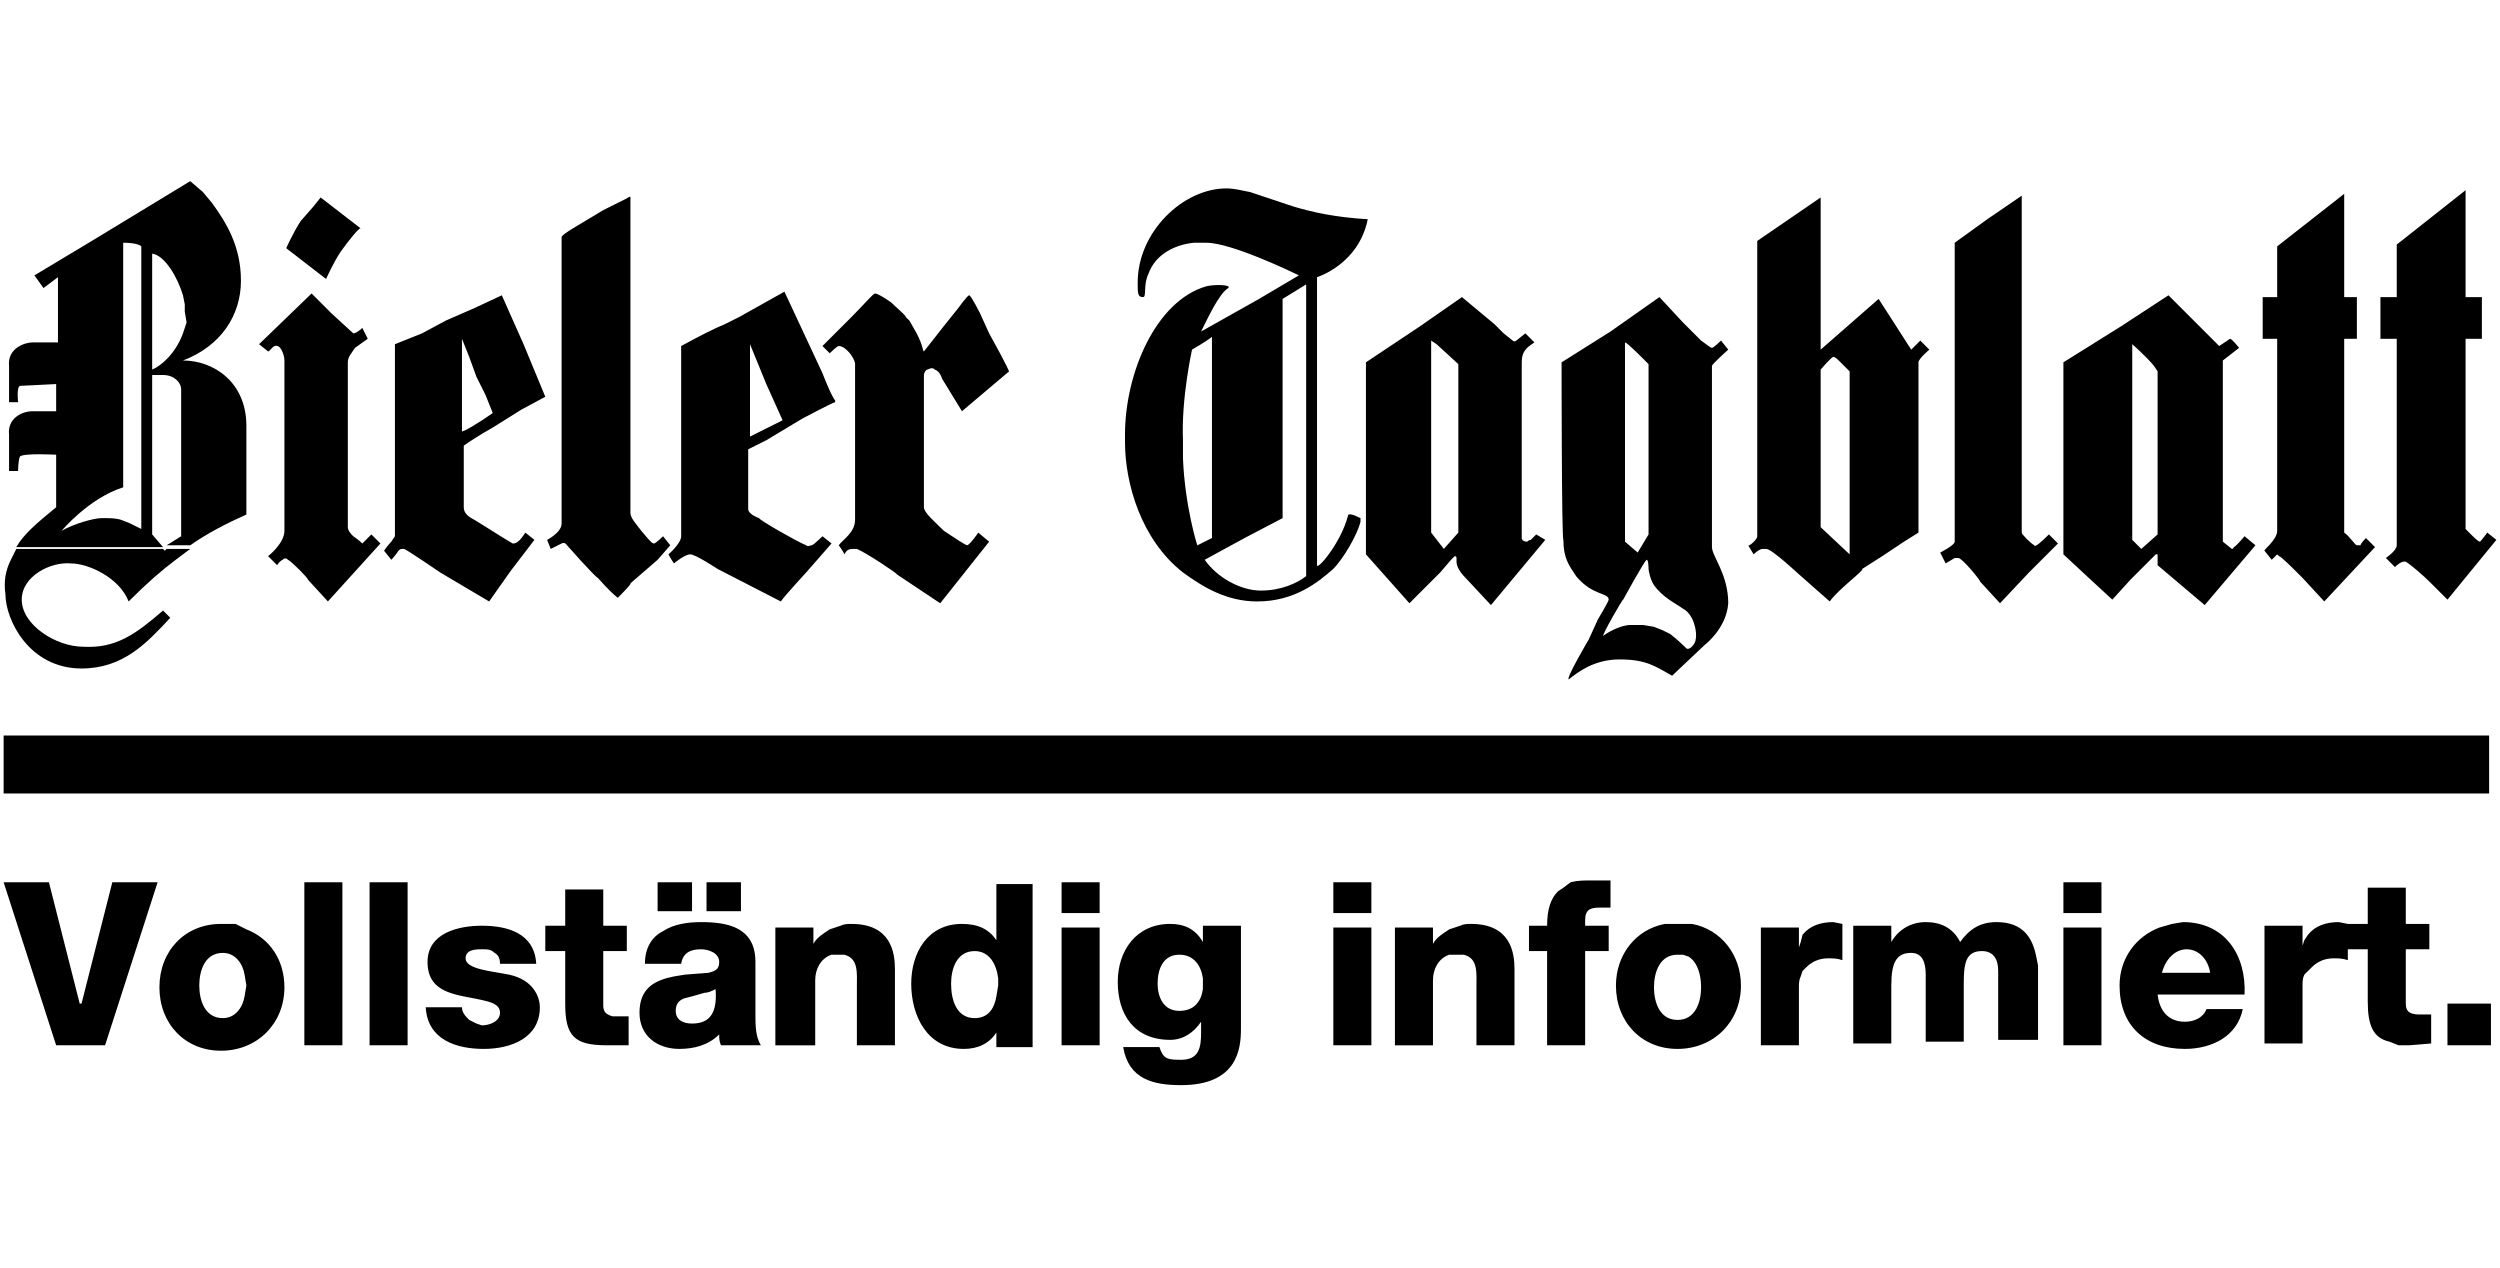
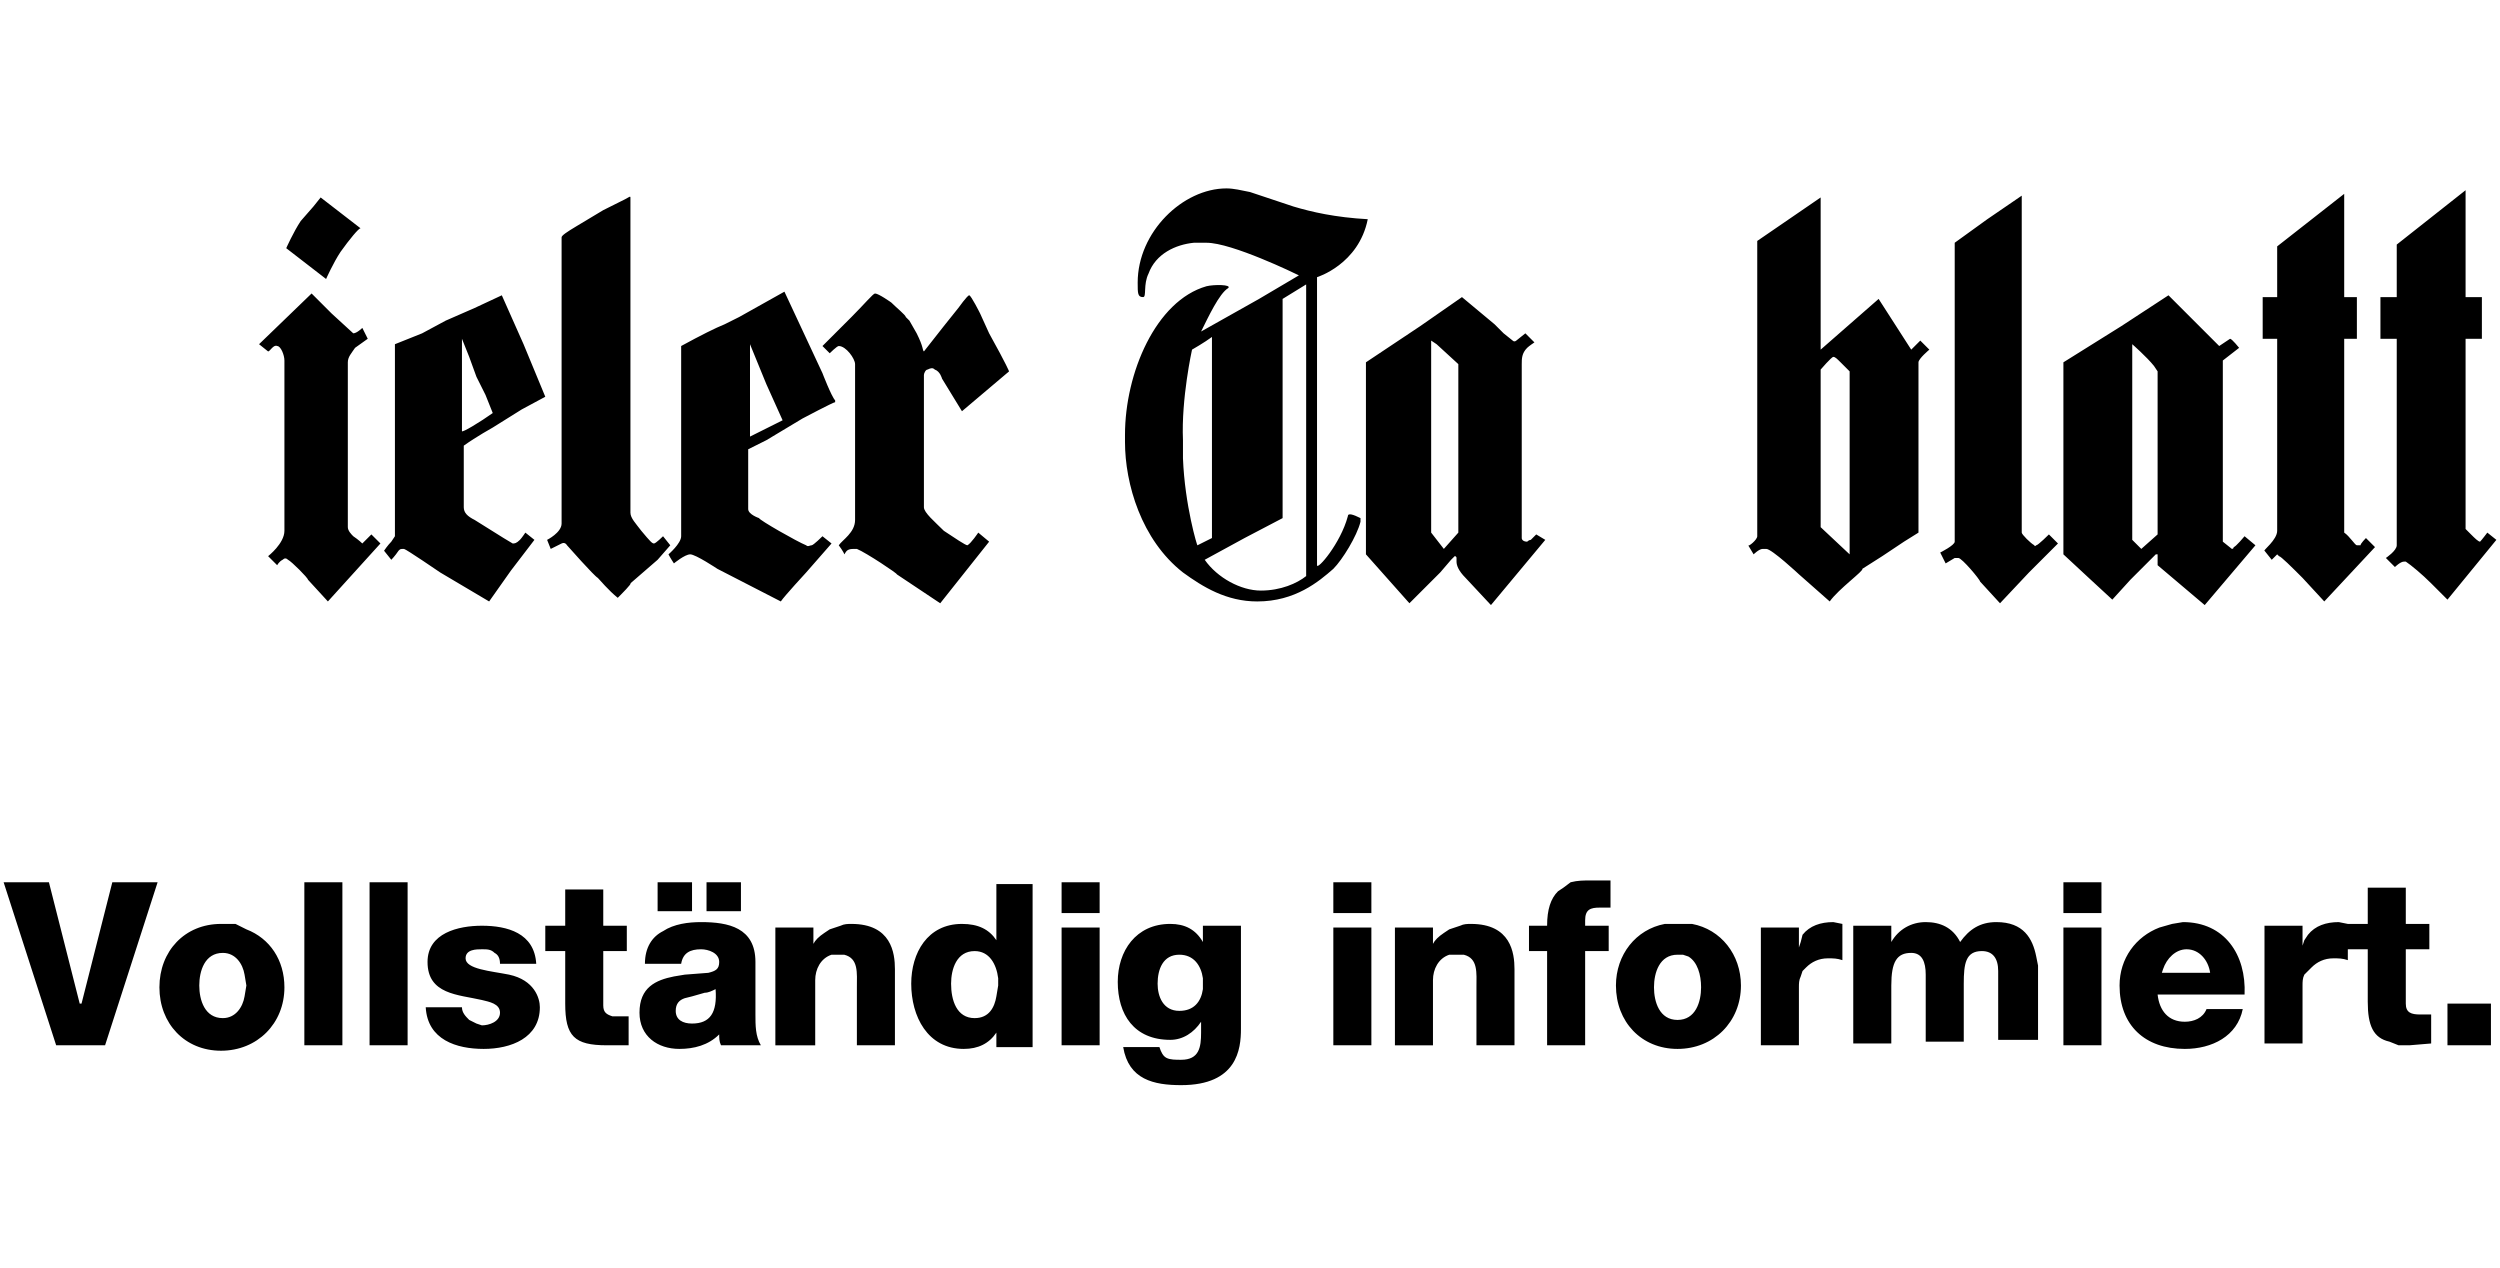
<svg xmlns="http://www.w3.org/2000/svg" viewBox="0 0 138 70" enable-background="new 0 0 138 70">
-   <path d="M10.5 30.3h-1.3l-.1.1-.1-.1h-8.1l-.3.6c-.3.6-.4 1.2-.3 1.9 0 1.4 1.3 4.1 4.2 4.1 2.3 0 3.6-1.4 4.9-2.8l-.4-.4c-1.5 1.3-2.6 2.1-4.4 2-1.5 0-3.4-1.2-3.4-2.6 0-1.3 1.6-2.1 2.7-2 1 0 2.7.8 3.2 2.1 1-1 1.8-1.7 2.6-2.3l.8-.6M10.3 17.8l-.2.6c-.4 1.1-1.2 1.8-1.7 2v-6.4c.7.1 1.4 1.3 1.7 2.3l.1.5v.4l.1.6m-3.1 11.1l-.5-.2c-.3-.1-.6-.1-1.1-.1-.4 0-1.5.3-2.2.7 0 0 1.5-1.8 3.4-2.4v-13.5c.6 0 .9.1 1 .2v15.6l-.6-.3m.5-17.2l-2.8 1.7-3 1.8.5.7.8-.6v3.6h-1.4c-.4 0-1.4.3-1.3 1.3v2h.5s-.1-.8.1-.9l2-.1v1.5h-1.3c-.6 0-1.4.4-1.3 1.3v2h.5s0-.6.1-.8c.2-.2 2-.1 2-.1v2.9c-1.1.9-1.8 1.5-2.2 2.2h8.1l-.6-.7v-8.8h.6c.6 0 1 .4 1 .8v8.1l-.8.5h1.3c1-.7 2-1.2 3.1-1.7v-4.9c0-2.4-1.8-3.6-3.5-3.6 2.1-.8 3.2-2.5 3.2-4.4 0-1.9-.8-3.2-1.6-4.3l-.5-.6-.7-.6-2.8 1.7M90.4 30.5l-.7-.6v-11c.1 0 .8.7 1.1 1l.2.2v9.4l-.6 1m.3 4h-.7c-.6 0-1.4.5-1.5.6-.1 0 1.1-2.1 1.1-2 0 0 1.2-2.2 1.3-2.2.1 0 .1.5.1.5 0 .1.1.6.3.9.5.7 1.2 1 1.6 1.3.6.3.8 1.3.7 1.7 0 .2-.3.6-.5.5 0 0-.5-.5-.9-.8l-.4-.2-.5-.2-.6-.1m-1.8-16.2l-2.7 1.7s0 9.8.1 9.8c0 1 .3 1.4.7 2 .9 1.1 1.8.9 1.8 1.3 0 .1-.6 1.1-.6 1.1l-.5 1.1s-1.3 2.2-1.1 2.2c.5-.4 1.4-1.1 2.8-1.1 1.5 0 2 .4 2.9.9l1.8-1.7s1.2-.9 1.3-2.3c0-1.6-.9-2.6-.9-3.1v-10c0-.1.9-.9.9-.9l-.4-.5s-.4.4-.5.4c-.1 0-.3-.2-.6-.4l-1-1-1.3-1.4-2.7 1.9" />
  <path d="M74.4 28.5c-.4 1.5-1.7 3-1.7 2.7v-15.9s2.3-.7 2.8-3.2c-1.8-.1-3.1-.4-4.1-.7l-.9-.3-1.5-.5c-.5-.1-.9-.2-1.3-.2-2.4 0-4.9 2.4-4.9 5.2 0 .6 0 .8.3.8.2 0 0-.7.3-1.3.4-1.1 1.5-1.6 2.5-1.7h.7c1.4 0 4.9 1.7 5.1 1.8l-2.2 1.3-3.2 1.8c.4-.8 1-2.1 1.5-2.4.2-.2-.8-.2-1.2-.1-2.8.8-4.5 4.8-4.5 8.2v.4c0 2.3.9 5.4 3.2 7.2 1.1.8 2.4 1.6 4.1 1.6 2.1 0 3.4-1.1 4.2-1.8.5-.5 1.3-1.8 1.5-2.6v-.2c-.4-.2-.7-.3-.7-.1zm-9.1-3.2v-1c-.1-2.3.5-5 .5-5s.7-.4 1.1-.7v11.1l-.8.4c0 .1-.7-2.2-.8-4.8zm6.8 6.5c-.5.4-1.4.8-2.5.8s-2.4-.7-3.1-1.7l2.2-1.2 2.1-1.1v-12.1l1.3-.8v16.1zM41.4 24.1v-5.1l.9 2.2.9 2m-2.4-5.7l-.8.4c-.5.2-1.3.6-2.4 1.2v10.5c0 .4-.7 1-.7 1 .1.2.3.5.3.5s.6-.5.9-.5c.3 0 1.5.8 1.5.8l3.5 1.8c.2-.3 1.4-1.6 1.4-1.6l1.4-1.6-.5-.4s-.5.5-.6.5c-.1 0-.2.1-.3 0-.5-.2-2.6-1.4-2.6-1.5 0 0-.6-.2-.6-.5v-3.3l1-.5 2-1.2s1.7-.9 1.8-.9v-.1c-.2-.2-.7-1.5-.7-1.5l-.7-1.5-1.4-3-2.5 1.4M26.8 21.8l.4 1c-.7.5-1.7 1.1-1.7 1v-5.1l.4 1 .4 1.1.5 1m.2 11.4l1.2-1.7 1.3-1.7-.5-.4s-.2.3-.3.4c-.2.2-.3.2-.4.2l-.5-.3-1.6-1c-.4-.2-.6-.4-.6-.7v-3.4c.7-.5 1.6-1 1.6-1l1.6-1 1.3-.7-1.2-2.9-1.2-2.7-1.5.7-1.6.7-1.3.7-1.5.6v10.6l-.2.3c-.2.2-.4.5-.4.5l.4.5s.2-.2.4-.5c.1-.1.1-.1.3-.1.1 0 2 1.3 2 1.3l2.7 1.6M80.5 20.1v9.3l-.8.9-.7-.9v-10.6l.3.2m.8 11.9l.2-.2c.1 0 .1.1.1.1v.2c0 .2.1.5.5.9l1.4 1.5 3-3.6-.5-.3-.3.3c-.1 0-.2.1-.2.1-.2 0-.3-.1-.3-.2v-9.6c0-.3 0-.6.3-.9.1-.1.4-.3.4-.3l-.5-.5-.5.4s-.1.1-.2 0l-.5-.4-.5-.5-1.8-1.5-2.3 1.6-3 2v10.6l2.4 2.7 1.7-1.7.6-.7M100.5 29.1v-8.7s.6-.7.7-.7c.1 0 .2.1.4.3l.5.5v10.1l-1.6-1.5m0-9.8v-8.4l-3.5 2.4v16.3c0 .2-.5.6-.5.5l.3.5s.3-.3.5-.3h.2c.3 0 1.8 1.4 1.8 1.4l1.7 1.5c.5-.7 1.9-1.7 1.8-1.8l1.1-.7 1.2-.8.8-.5v-9.4c0-.2.6-.7.6-.7l-.5-.5-.5.5-1.8-2.8-3.2 2.8M118.2 30.3l-.5-.5v-10.8s.8.7 1.2 1.2l.2.3v9l-.9.8m.3.8l.5-.5h.1v.6l2.6 2.2 2.8-3.3-.6-.5s-.5.6-.6.6c0 .1-.1.1-.1.1l-.5-.4v-10l.9-.7s-.4-.5-.5-.5l-.3.2-.3.2-2.8-2.8-2.6 1.7-3.2 2v10.6l1.4 1.3 1.3 1.2 1-1.1.9-.9M16.6 12.2c-.4.6-.8 1.5-.8 1.5l2.2 1.7s.4-.9.8-1.5c.5-.7 1-1.3 1.1-1.3l-2.2-1.7-.4.5-.7.8M18.1 33.2l2.9-3.2-.5-.5-.5.5s-.2-.2-.5-.4c-.1-.1-.3-.3-.3-.5v-9.1c0-.3.2-.5.4-.8l.7-.5-.3-.6s-.3.3-.5.3l-1.2-1.1-1.1-1.1-2.9 2.8.5.4c.1 0 .3-.4.5-.3.2 0 .4.5.4.8v9.4c0 .7-.9 1.4-.9 1.4l.5.5s.1-.2.3-.3c.1-.1.2-.1.3 0 .2.1 1.1 1 1.1 1.1l1.1 1.2M33.3 11.6l-1.5.9c-.5.3-.8.5-.8.6v15.8c0 .5-.8.9-.8.9l.2.5.6-.3c.2-.1.3.1.3.1s1.5 1.7 1.7 1.8c.1.1.6.7 1.1 1.1.2-.2.8-.8.7-.8l1.5-1.3.7-.8-.4-.5s-.4.4-.5.4c-.1 0-.2-.1-.7-.7-.3-.4-.6-.7-.6-1v-17.4c0-.1-.1 0-.3.1l-1.2.6M51.9 33.3l2.7-3.4-.6-.5s-.4.6-.6.7c-.1 0-.7-.4-1.3-.8-.5-.5-1.1-1-1.1-1.3v-7.3c0-.1.1-.3.2-.3.2-.1.3-.1.4 0 .3.1.4.5.4.5l1.1 1.8 1.3-1.1 1.3-1.1s-.1-.3-1.1-2.1l-.5-1.1s-.5-1-.6-1c-.1 0-.6.7-.6.7l-.8 1-1.1 1.4c-.1-.1 0-.2-.4-1l-.4-.7-.2-.2c0-.1-.5-.5-.8-.8 0 0-.7-.5-.9-.5-.1 0-.6.6-1.3 1.3l-1.6 1.6.4.4s.4-.4.5-.4c.4 0 .9.7.9 1v8.6c0 .7-.7 1.1-.9 1.4 0 0 .3.4.3.5.1-.1.1-.3.5-.3h.2c.5.2 2.3 1.4 2.2 1.4l2.4 1.6M109.7 12.1l-1.8 1.3v16.5c0 .2-.8.6-.8.6l.3.6.5-.3h.2c.2 0 1.2 1.2 1.2 1.3l1.1 1.2 1.6-1.7 1.6-1.6-.5-.5s-.6.6-.7.6c0 0-.1.1-.1 0-.2-.1-.7-.6-.7-.7v-18.6l-1.9 1.3M128.3 33.2l2.8-3-.5-.5s-.3.3-.3.4h-.2c-.1 0-.4-.5-.7-.7v-10.7h.7v-2.3h-.7v-5.7l-3.7 2.9v2.8h-.8v2.3h.8v10.6c0 .5-.8 1.1-.7 1.1l.4.5.3-.3.1.1c.1 0 .7.6 1.3 1.2l1.2 1.3M135.1 33.1l2.7-3.3-.5-.4s-.3.4-.4.5c-.1 0-.3-.2-.5-.4l-.3-.3v-10.5h.9v-2.3h-.9v-5.9l-3.8 3v2.9h-.9v2.3h.9v11.4c0 .3-.6.7-.6.7l.5.5s.3-.3.5-.3h.1c.3.2.9.7 1.4 1.2l.9.9M4.4 55.4l-1.7-6.7h-2.5l2.9 9h2.7l2.9-9h-2.5l-1.7 6.7M13.6 54.4l-.1.6c-.1.6-.5 1.2-1.2 1.2-1 0-1.3-1-1.3-1.8s.3-1.8 1.3-1.8c.7 0 1.1.6 1.2 1.2l.1.6m-.6-3.4h-.8c-2 0-3.4 1.5-3.4 3.5s1.4 3.5 3.4 3.5 3.5-1.5 3.5-3.5c0-1.5-.8-2.7-2.1-3.2l-.6-.3M16.8 57.7h2.1v-9h-2.1M20.4 57.7h2.1v-9h-2.1M26.3 56.5l-.2-.1-.2-.1c-.2-.2-.4-.4-.4-.7h-2c.1 1.8 1.7 2.3 3.2 2.3 1.5 0 3.1-.6 3.1-2.3 0-.5-.3-1.5-1.7-1.8-1-.2-2.4-.3-2.4-.9 0-.5.6-.5.9-.5.3 0 .5 0 .7.2.2.1.3.3.3.6h2c-.1-1.7-1.6-2.1-3-2.1-1.3 0-3 .4-3 2 0 1.8 1.7 1.8 3 2.1.4.1 1 .2 1 .7 0 .5-.6.7-1 .7l-.3-.1M34.7 57.7v-1.6h-.9c-.3-.1-.5-.2-.5-.6v-3h1.3v-1.4h-1.3v-2h-2.1v2h-1.1v1.4h1.1v2.9c0 1.8.5 2.3 2.3 2.3h1.2M38.2 55l.7-.2c.2 0 .4-.1.6-.2.1 1.3-.3 1.9-1.3 1.9-.5 0-.9-.2-.9-.7 0-.4.2-.6.5-.7l.4-.1m-.4-1.2l-.6.1c-1 .2-1.9.6-1.9 2 0 1.3 1 2 2.2 2 .8 0 1.6-.2 2.2-.8 0 .2 0 .4.1.6h2.2c-.3-.5-.3-1.1-.3-1.7v-2.9c0-1.9-1.5-2.2-3-2.2-.7 0-1.5.1-2.1.5-.6.3-1 .9-1 1.8h2c.1-.6.5-.8 1.1-.8.4 0 1 .2 1 .7 0 .4-.2.5-.6.6l-1.3.1M36.3 50.3h1.9v-1.6h-1.9M39 50.3h1.9v-1.6h-1.9M46.2 52.7h.4c.8.2.7 1 .7 1.8v3.2h2.1v-4.2c0-.9-.2-2.5-2.4-2.5-.2 0-.4 0-.6.1l-.6.2-.3.2c-.3.2-.5.4-.6.6v-.9h-2.1v6.5h2.2v-3.6c0-.6.3-1.2.9-1.4h.3M55.1 54.4l-.1.6c-.1.6-.4 1.2-1.2 1.2-1 0-1.3-1-1.3-1.9 0-.8.3-1.8 1.3-1.8.8 0 1.2.7 1.3 1.5v.4m-.1-5.7v3.2c-.4-.6-1-.9-1.9-.9-1.9 0-2.8 1.6-2.8 3.3 0 1.8.9 3.6 2.9 3.6.8 0 1.4-.3 1.8-.9v.8h2v-9h-2M58.6 57.7h2.1v-6.5h-2.1M58.6 50.4h2.1v-1.7h-2.1M66.4 54.3v.3c-.1.7-.5 1.2-1.3 1.2-.9 0-1.2-.8-1.2-1.5 0-.8.3-1.6 1.2-1.6.8 0 1.2.6 1.3 1.3v.3m0-3.1v.8c-.4-.7-1-1-1.8-1-1.9 0-2.9 1.5-2.9 3.2 0 1.8.9 3.2 2.9 3.2.7 0 1.3-.4 1.7-1v.6c0 .8-.1 1.5-1.1 1.5-.3 0-.6 0-.8-.1-.2-.1-.3-.3-.4-.6h-2c.3 1.8 1.7 2.1 3.2 2.1 3.1 0 3.3-2 3.3-3.1v-5.7h-2.1M73.6 57.7h2.1v-6.5h-2.1M73.6 50.4h2.1v-1.7h-2.1M80.4 52.7h.4c.8.2.7 1 .7 1.8v3.2h2.1v-4.2c0-.9-.2-2.5-2.4-2.5-.2 0-.4 0-.6.1l-.6.2-.3.2c-.3.2-.5.4-.6.6v-.9h-2.1v6.5h2.1v-3.6c0-.6.3-1.2.9-1.4h.4M87.5 57.7v-5.2h1.3v-1.4h-1.3v-.3c0-.6.3-.7.8-.7h.6v-1.5h-1c-.5 0-.8 0-1.2.1l-.4.3-.3.2c-.4.4-.6 1-.6 1.9h-1v1.4h1v5.2h2.1M92.9 52.7l.3.1c.5.3.7 1 .7 1.7 0 .8-.3 1.8-1.3 1.8s-1.3-1-1.3-1.8.3-1.8 1.3-1.8h.3m-.3-1.7h-.7c-1.6.3-2.7 1.7-2.7 3.4 0 2 1.4 3.5 3.4 3.5s3.5-1.5 3.5-3.5c0-1.7-1.1-3.1-2.7-3.4h-.8M99.5 53.6l.2-.2c.3-.3.7-.5 1.2-.5.3 0 .5 0 .8.1v-2l-.5-.1c-.7 0-1.3.2-1.7.7l-.1.4-.1.3v-1.1h-2.1v6.5h2.1v-3.2c0-.2 0-.4.1-.6l.1-.3M112.5 57.7v-4.4l-.1-.5c-.2-1-.7-1.9-2.2-1.9-.9 0-1.5.4-2 1.1-.4-.8-1.1-1.1-1.9-1.1-.8 0-1.5.4-1.9 1.1v-.9h-2.1v6.5h2.1v-3.2c0-1.3.3-1.8 1.1-1.8.6 0 .8.5.8 1.2v3.7h2.1v-3.2c0-1.1.1-1.8 1-1.8.6 0 .9.4.9 1.1v3.8h2.2M113.9 57.7h2.1v-6.5h-2.1M113.9 50.4h2.1v-1.7h-2.1M119.3 53.8l.1-.3c.2-.6.7-1.1 1.3-1.1.7 0 1.2.6 1.3 1.3h-2.7m.6-2.7l-.7.2c-1.3.5-2.2 1.7-2.2 3.2 0 2.2 1.4 3.5 3.6 3.5 1.5 0 2.9-.7 3.2-2.2h-2c-.2.5-.7.7-1.2.7-.9 0-1.4-.6-1.5-1.5h4.8c.1-2.2-1.1-4-3.4-4l-.6.1M127.4 53.6l.2-.2c.3-.3.7-.5 1.2-.5.3 0 .5 0 .8.1v-2l-.5-.1c-.7 0-1.3.2-1.7.7l-.2.3-.1.3v-1.1h-2.1v6.5h2.1v-3.2c0-.2 0-.4.1-.6l.2-.2M132.4 57.7h.6l1.2-.1v-1.6h-.6c-.5 0-.8-.1-.8-.6v-3h1.3v-1.4h-1.3v-2h-2.1v2h-1.1v1.4h1.1v2.9c0 1.3.3 2 1.2 2.2l.5.2M135.1 57.7h2.4v-2.3h-2.4" />
-   <path d="M.2 40.6h137.2v3.2h-137.2z" />
</svg>